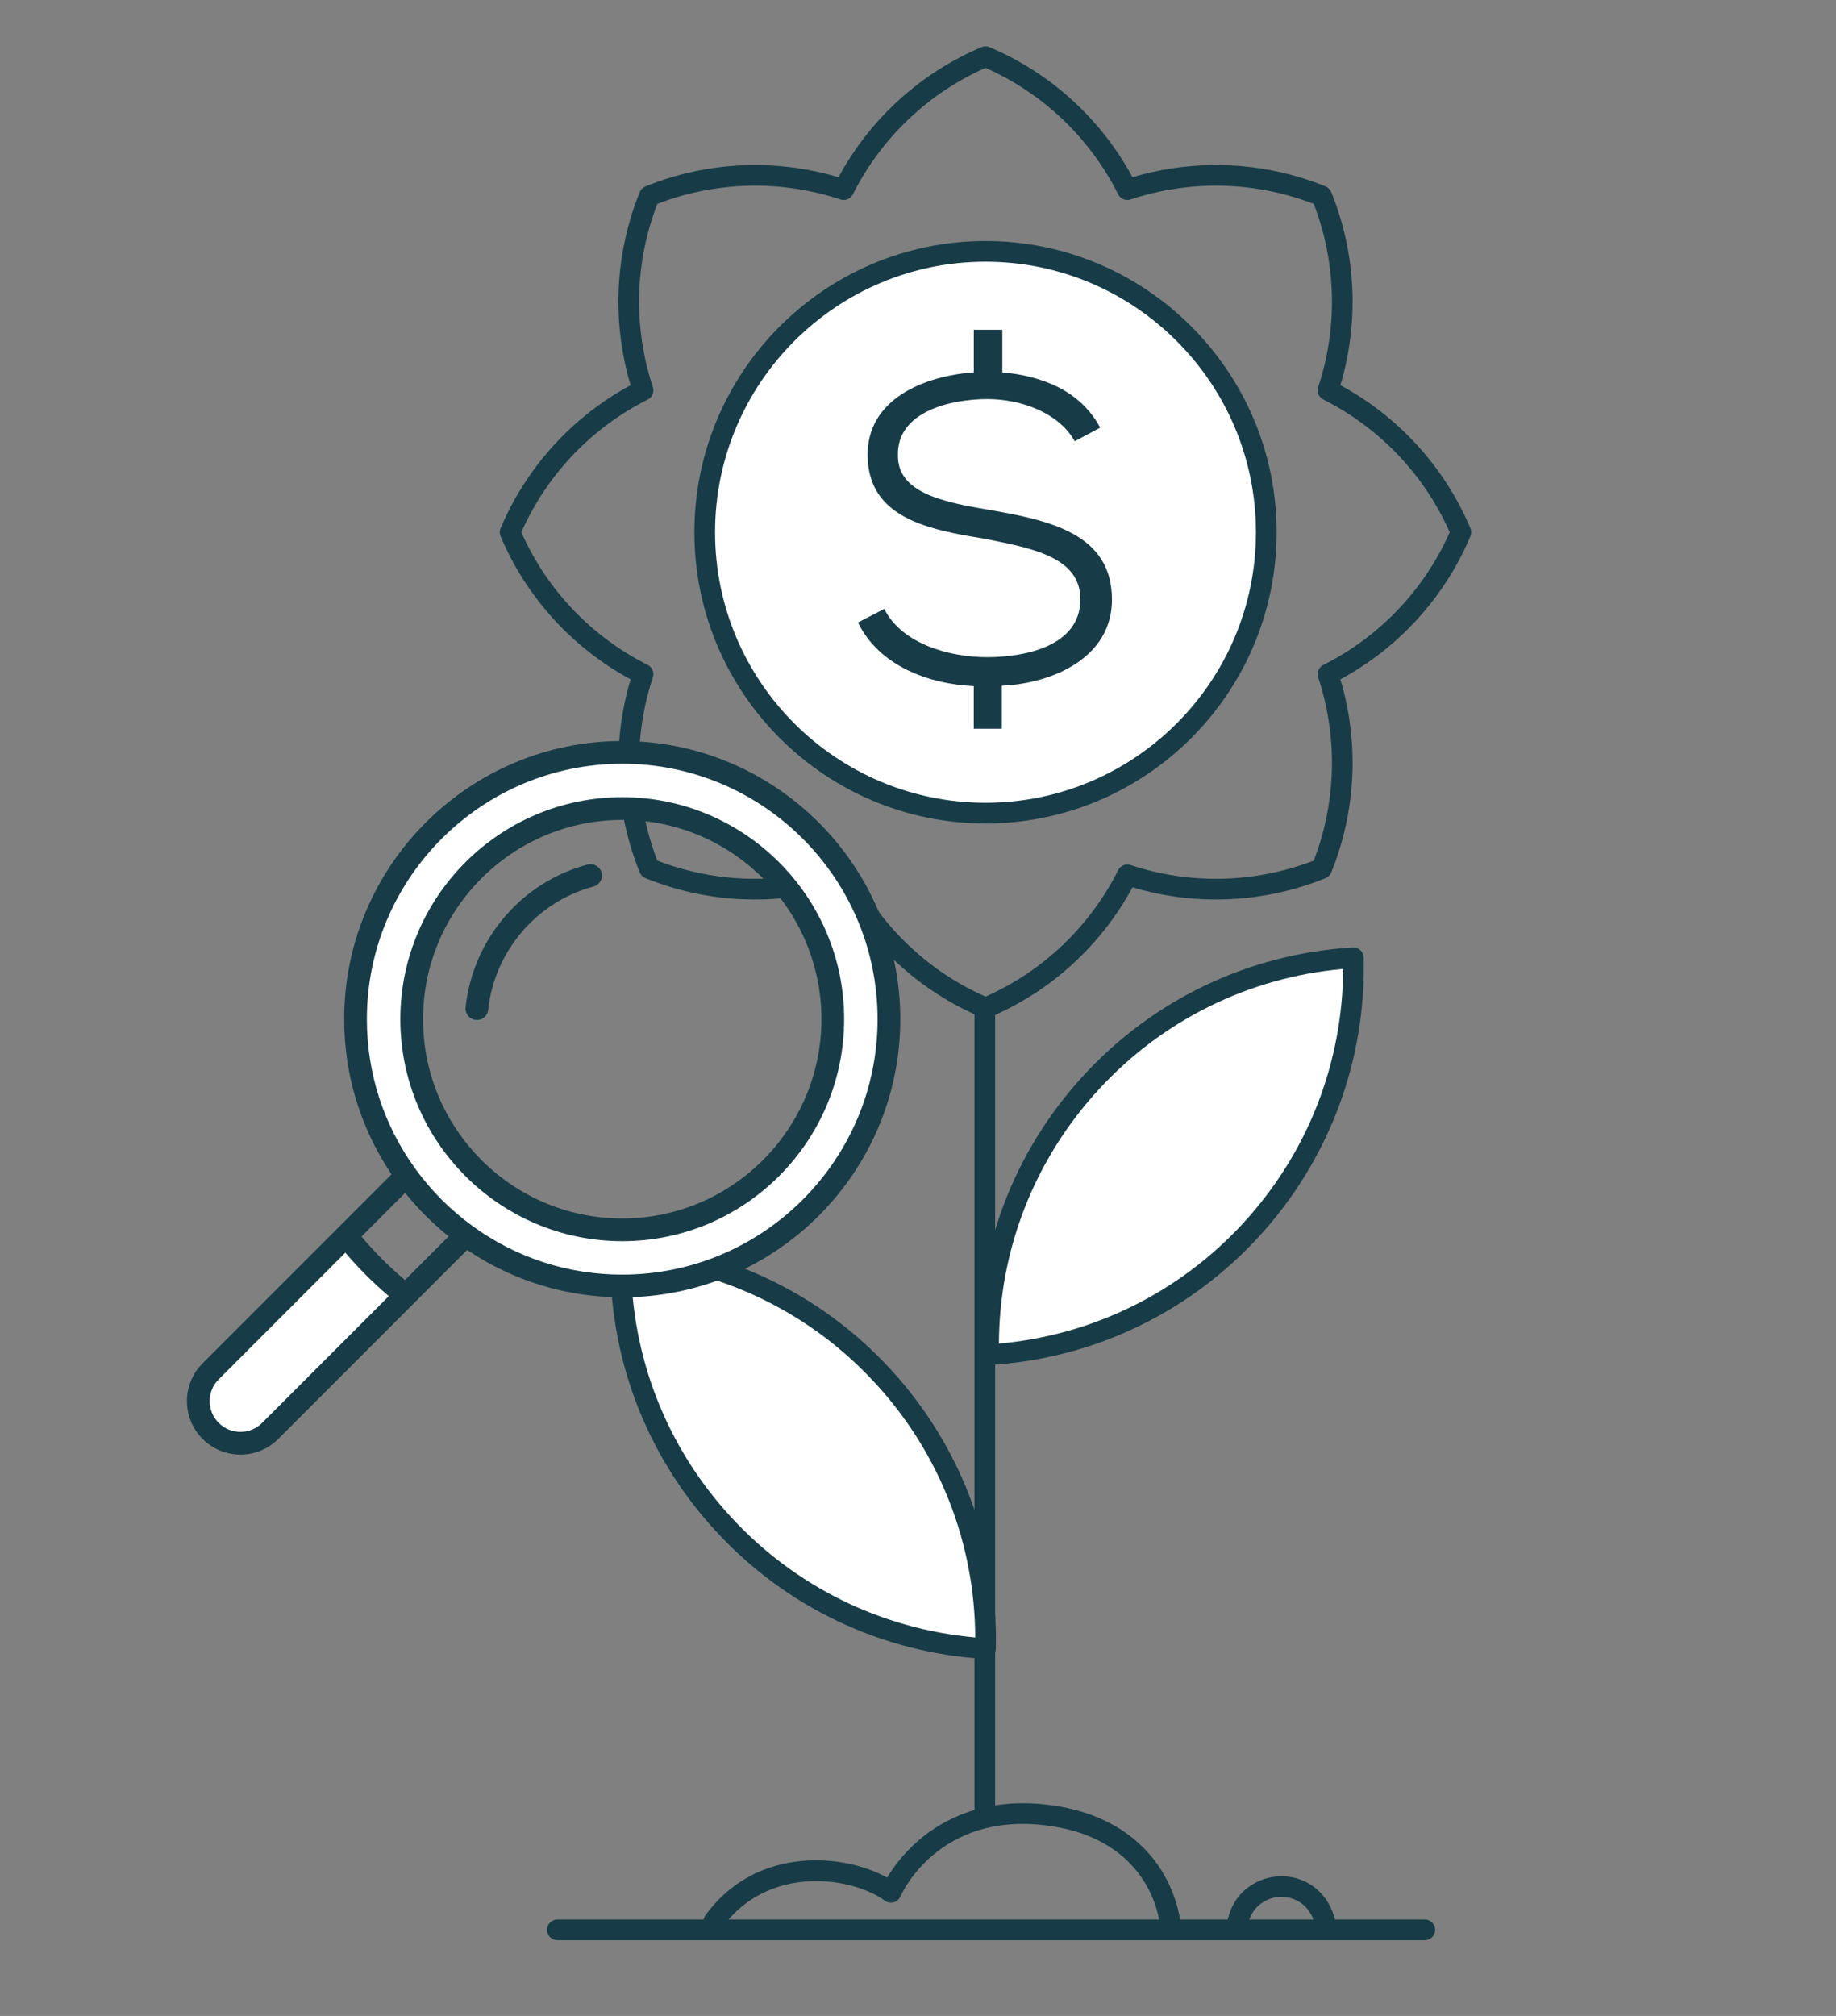
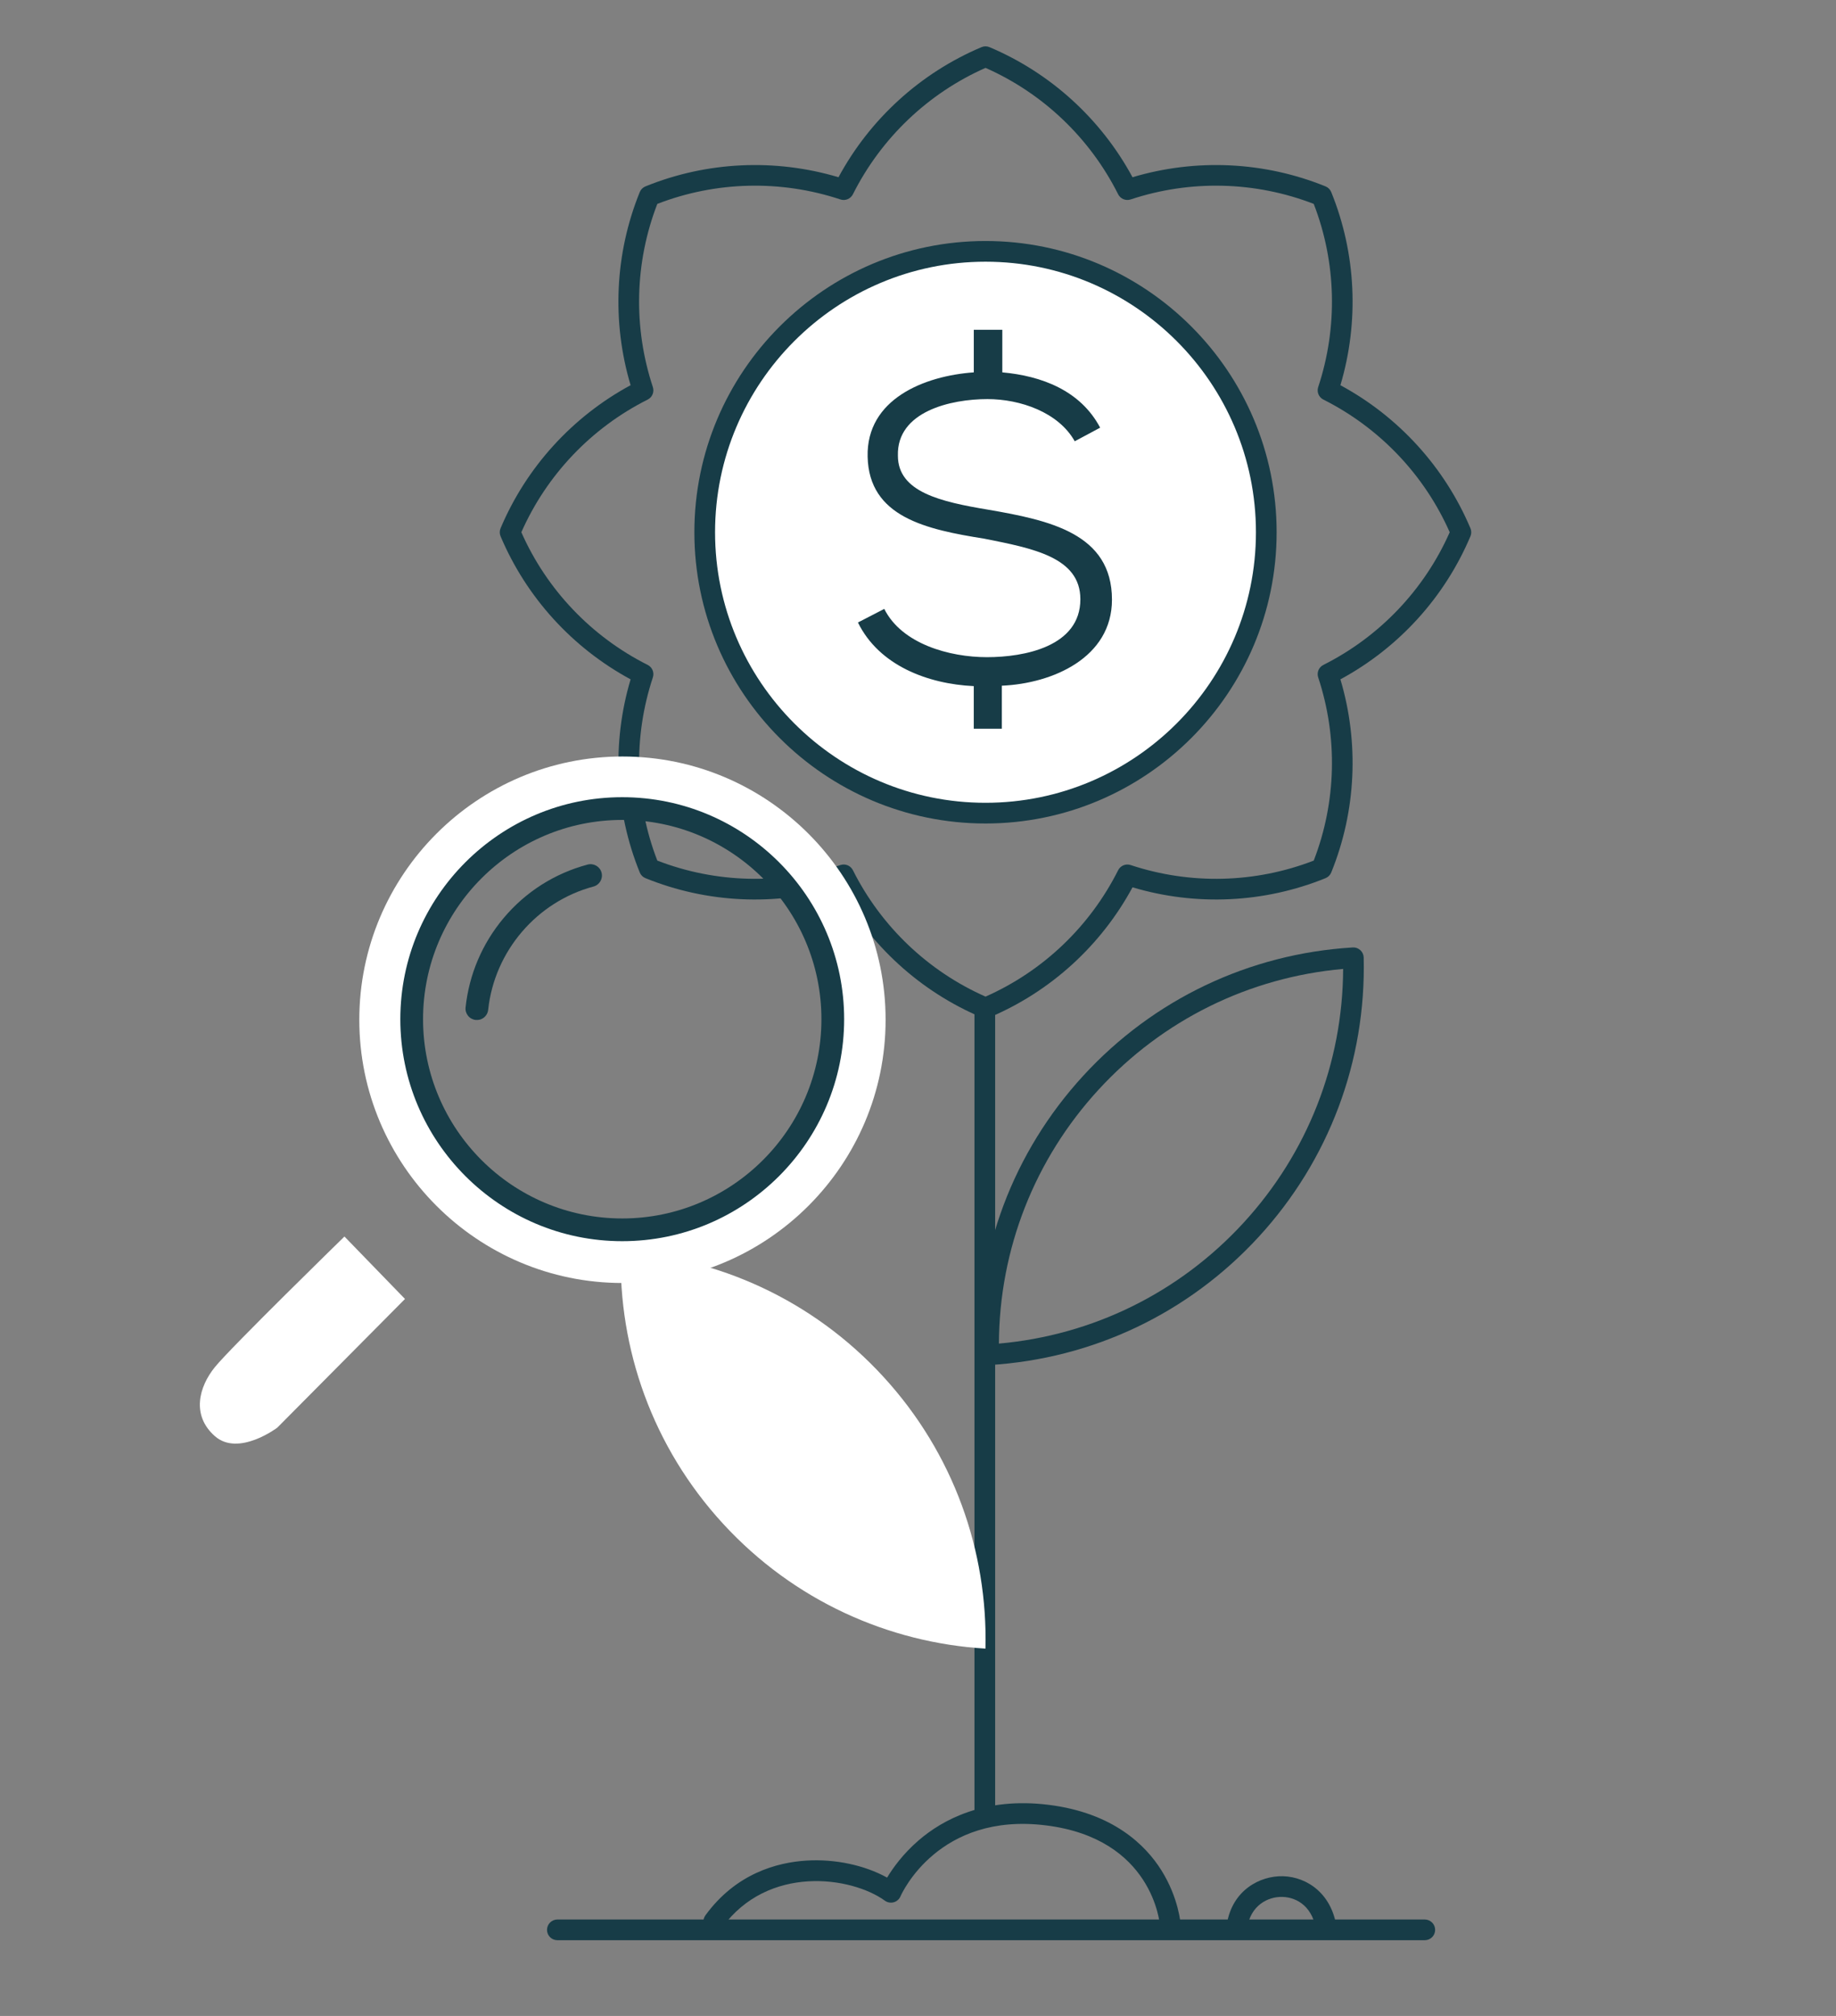
<svg xmlns="http://www.w3.org/2000/svg" id="Icon" viewBox="0 0 685.14 752">
  <rect x="0" y="0" width="685.14" height="752" fill="#808080" stroke="none" />
  <defs>
    <style>.cls-1{fill:#173c47;}.cls-1,.cls-2{stroke-width:0px;}.cls-2{fill:#fff;}</style>
  </defs>
  <path class="cls-2" d="m128.54,461.25l22.59,23.29-47.65,48s-14.47,10.94-23.29,3.18c-8.82-7.76-6-18.35,0-25.76,6-7.41,48.35-48.71,48.35-48.71Z" />
  <path class="cls-1" d="m367.5,681.2c-2.13,0-3.86-1.73-3.86-3.86v-301.39c0-2.13,1.73-3.86,3.86-3.86s3.86,1.73,3.86,3.86v301.39c0,2.13-1.73,3.86-3.86,3.86Z" />
  <path class="cls-1" d="m531.68,723.74H207.99c-2.13,0-3.86-1.73-3.86-3.86s1.73-3.86,3.86-3.86h323.7c2.13,0,3.86,1.73,3.86,3.86s-1.73,3.86-3.86,3.86Z" />
  <path class="cls-1" d="m436.75,722.18c-2.02,0-3.71-1.57-3.85-3.61-.1-1.32-2.81-32.7-42.54-37.66-40.04-5.01-53.78,25.21-54.34,26.5-.47,1.07-1.4,1.87-2.52,2.18-1.13.31-2.33.09-3.28-.59-12.58-9.09-43.64-13.5-60.76,10.03-1.25,1.72-3.67,2.11-5.39.85-1.72-1.25-2.1-3.67-.85-5.39,11.39-15.67,26.79-19.77,37.7-20.45,10.68-.67,21.81,1.73,30.12,6.35,2.11-3.5,5.89-8.83,11.76-13.89,8.93-7.7,24.6-16.25,48.52-13.26,24.01,3,36.14,14.95,42.09,24.44,6.47,10.34,7.17,19.97,7.19,20.37.14,2.13-1.47,3.96-3.6,4.1-.09,0-.17,0-.25,0Z" />
  <path class="cls-1" d="m491.27,721.05c-1-9.69-7.2-13.31-12.67-13.46-5.6-.16-11.86,3.29-13.15,11.34l-7.62-1.22c2.02-12.6,12.31-18.07,20.98-17.84,8.99.25,18.71,6.65,20.13,20.38l-7.68.79Z" />
  <path class="cls-2" d="m269.83,568.39c26.43,28.75,61.79,44.39,97.92,46.58.86-36.19-11.74-72.74-38.17-101.49-26.43-28.75-61.79-44.39-97.92-46.58-.86,36.19,11.74,72.74,38.17,101.49Z" />
-   <path class="cls-1" d="m367.75,618.82c-.08,0-.16,0-.23,0-38.64-2.34-74.34-19.32-100.53-47.82h0c-26.19-28.5-40.11-65.5-39.19-104.2.02-1.05.47-2.04,1.25-2.75.77-.71,1.79-1.08,2.84-1.01,38.64,2.34,74.34,19.32,100.53,47.82,26.19,28.5,40.11,65.5,39.19,104.2-.02,1.05-.47,2.04-1.25,2.75-.71.66-1.65,1.02-2.61,1.02Zm-95.08-53.05c23.91,26.02,56.19,41.91,91.26,45.03-.16-35.21-13.28-68.71-37.2-94.73-23.91-26.02-56.19-41.91-91.26-45.03.16,35.21,13.28,68.71,37.2,94.73h0Z" />
-   <path class="cls-2" d="m466.86,458.77c-26.43,28.75-61.79,44.39-97.92,46.58-.86-36.19,11.74-72.74,38.17-101.49,26.43-28.75,61.79-44.39,97.92-46.58.86,36.19-11.74,72.74-38.17,101.49Z" />
  <path class="cls-1" d="m368.94,509.21c-.96,0-1.9-.36-2.61-1.02-.77-.71-1.22-1.7-1.25-2.75-.92-38.7,13-75.7,39.19-104.2,26.19-28.5,61.89-45.48,100.53-47.82,1.05-.07,2.07.3,2.84,1.01s1.22,1.7,1.25,2.75c.92,38.69-13,75.7-39.19,104.2-26.19,28.5-61.89,45.48-100.53,47.82-.08,0-.16,0-.23,0Zm132.28-147.78c-35.07,3.12-67.35,19.02-91.26,45.03s-37.04,59.52-37.2,94.73c35.07-3.12,67.35-19.02,91.26-45.03l2.84,2.61-2.84-2.61c23.92-26.02,37.04-59.52,37.2-94.73Z" />
  <path class="cls-1" d="m367.76,379.81c-.51,0-1.02-.1-1.5-.3-22.77-9.62-41.61-26.78-53.36-48.52-23.69,7.06-49.14,5.88-72.04-3.42-.97-.39-1.73-1.16-2.12-2.12-9.3-22.9-10.48-48.35-3.42-72.04-21.74-11.75-38.9-30.59-48.52-53.36-.41-.96-.41-2.04,0-3,9.62-22.77,26.78-41.61,48.52-53.36-7.06-23.68-5.88-49.14,3.42-72.04.39-.97,1.16-1.73,2.12-2.12,22.9-9.3,48.36-10.48,72.04-3.42,11.75-21.74,30.59-38.9,53.36-48.52.96-.41,2.04-.41,3,0,22.77,9.62,41.61,26.78,53.36,48.52,23.68-7.06,49.14-5.88,72.04,3.42.97.39,1.73,1.16,2.12,2.12,9.3,22.9,10.48,48.36,3.42,72.04,21.74,11.75,38.9,30.59,48.52,53.36.41.96.41,2.04,0,3-9.62,22.77-26.78,41.61-48.52,53.36,7.06,23.68,5.88,49.14-3.42,72.04-.39.97-1.16,1.73-2.12,2.12-22.9,9.3-48.35,10.48-72.04,3.42-11.75,21.74-30.59,38.9-53.36,48.52-.48.2-.99.3-1.5.3Zm-52.93-57.33c1.43,0,2.78.79,3.45,2.13,10.54,21,28.08,37.69,49.49,47.15,21.41-9.46,38.94-26.15,49.49-47.15.86-1.71,2.85-2.53,4.66-1.93,22.3,7.39,46.5,6.79,68.33-1.66,8.45-21.83,9.05-46.03,1.66-68.33-.6-1.82.22-3.8,1.93-4.66,21-10.54,37.69-28.08,47.15-49.49-9.46-21.41-26.15-38.94-47.15-49.49-1.71-.86-2.53-2.84-1.93-4.66,7.39-22.3,6.79-46.5-1.66-68.33-21.83-8.45-46.03-9.05-68.33-1.66-1.82.6-3.8-.22-4.66-1.93-10.54-21-28.08-37.69-49.49-47.15-21.41,9.46-38.94,26.15-49.49,47.15-.86,1.71-2.84,2.54-4.66,1.93-22.3-7.39-46.5-6.79-68.33,1.66-8.45,21.83-9.05,46.03-1.66,68.33.6,1.82-.22,3.8-1.93,4.66-21,10.54-37.69,28.08-47.15,49.49,9.46,21.41,26.15,38.94,47.15,49.49,1.71.86,2.53,2.84,1.93,4.66-7.39,22.3-6.79,46.5,1.66,68.33,21.83,8.45,46.03,9.05,68.33,1.66.4-.13.81-.2,1.21-.2Z" />
  <circle class="cls-2" cx="367.76" cy="198.54" r="104.78" />
  <path class="cls-1" d="m367.76,307.18c-59.9,0-108.64-48.74-108.64-108.64s48.74-108.64,108.64-108.64,108.64,48.74,108.64,108.64-48.74,108.64-108.64,108.64Zm0-209.56c-55.65,0-100.92,45.27-100.92,100.92s45.27,100.92,100.92,100.92,100.92-45.27,100.92-100.92-45.27-100.92-100.92-100.92Z" />
  <path class="cls-1" d="m401.05,164.59c-6.06-10.8-20.3-15.72-32.58-15.72-13.59,0-33.89,4.58-33.4,21.12,0,13.59,16.04,17.19,33.72,20.14,22.75,3.93,46.16,8.84,46.16,33.56,0,21.61-22.1,31.27-41.09,32.09v16.04h-10.48v-15.88c-17.19-.82-35.36-7.69-43.22-23.74l9.82-5.07c6.55,13.1,24.39,18.01,38.31,18.01s34.87-3.93,34.87-21.61c0-15.72-17.84-18.99-35.85-22.59-21.61-3.44-43.05-8.02-43.54-30.61-.49-21.44,21.12-30.12,39.62-31.43v-15.88h10.64v15.88c14.57,1.31,29.14,6.71,36.51,20.63l-9.49,5.08Z" />
  <path class="cls-2" d="m232.28,478.59c-54.15,0-98.2-44.05-98.2-98.2s44.05-98.2,98.2-98.2,98.2,44.05,98.2,98.2-44.05,98.2-98.2,98.2Zm0-178.4c-44.22,0-80.2,35.98-80.2,80.2s35.98,80.2,80.2,80.2,80.2-35.98,80.2-80.2-35.98-80.2-80.2-80.2Z" />
-   <path class="cls-1" d="m89.72,542.6c-5.33,0-10.34-2.08-14.11-5.84-3.77-3.77-5.85-8.78-5.85-14.11s2.08-10.34,5.85-14.11l70.5-70.5-.45-.68c-11.27-16.97-17.22-36.75-17.22-57.19,0-57.21,46.55-103.76,103.76-103.76s103.76,46.55,103.76,103.76-46.55,103.76-103.76,103.76c-20.44,0-40.22-5.96-57.19-17.22l-.68-.45-70.5,70.5c-3.77,3.77-8.78,5.85-14.11,5.85Zm-8.11-28.06c-2.17,2.17-3.36,5.05-3.36,8.11s1.19,5.95,3.36,8.11c2.17,2.17,5.05,3.36,8.11,3.36s5.94-1.19,8.11-3.36l47.27-47.27-.82-.7c-5.25-4.51-10.2-9.45-14.7-14.71l-.7-.82-47.28,47.28Zm53.29-53.29l.6.7c4.54,5.36,9.57,10.39,14.93,14.93l.7.6,16.29-16.29-.85-.7c-5.36-4.38-10.29-9.32-14.67-14.67l-.7-.86-16.29,16.29Zm97.3-176.36c-52.54,0-95.29,42.75-95.29,95.29,0,20.21,6.27,39.53,18.14,55.87,5.94,8.18,13.1,15.34,21.27,21.27,16.34,11.87,35.66,18.14,55.87,18.14,52.54,0,95.29-42.75,95.29-95.29s-42.75-95.29-95.29-95.29Z" />
  <path class="cls-1" d="m232.2,462.99c-45.66,0-82.81-37.15-82.81-82.81s37.15-82.81,82.81-82.81,82.81,37.15,82.81,82.81-37.15,82.81-82.81,82.81Zm0-157.14c-40.99,0-74.33,33.35-74.33,74.33s33.35,74.33,74.33,74.33,74.33-33.35,74.33-74.33-33.35-74.33-74.33-74.33Z" />
  <path class="cls-1" d="m179.05,380.34c-.5.13-1.02.17-1.54.12-1.13-.12-2.14-.67-2.85-1.55-.71-.88-1.04-1.98-.92-3.11,1.31-12.31,6.22-23.85,14.22-33.37,8.19-9.75,19.02-16.64,31.33-19.93,2.26-.6,4.59.74,5.19,3,.6,2.26-.74,4.59-3,5.19-21.19,5.67-36.99,24.15-39.31,46.01-.18,1.73-1.44,3.2-3.12,3.65Z" />
</svg>